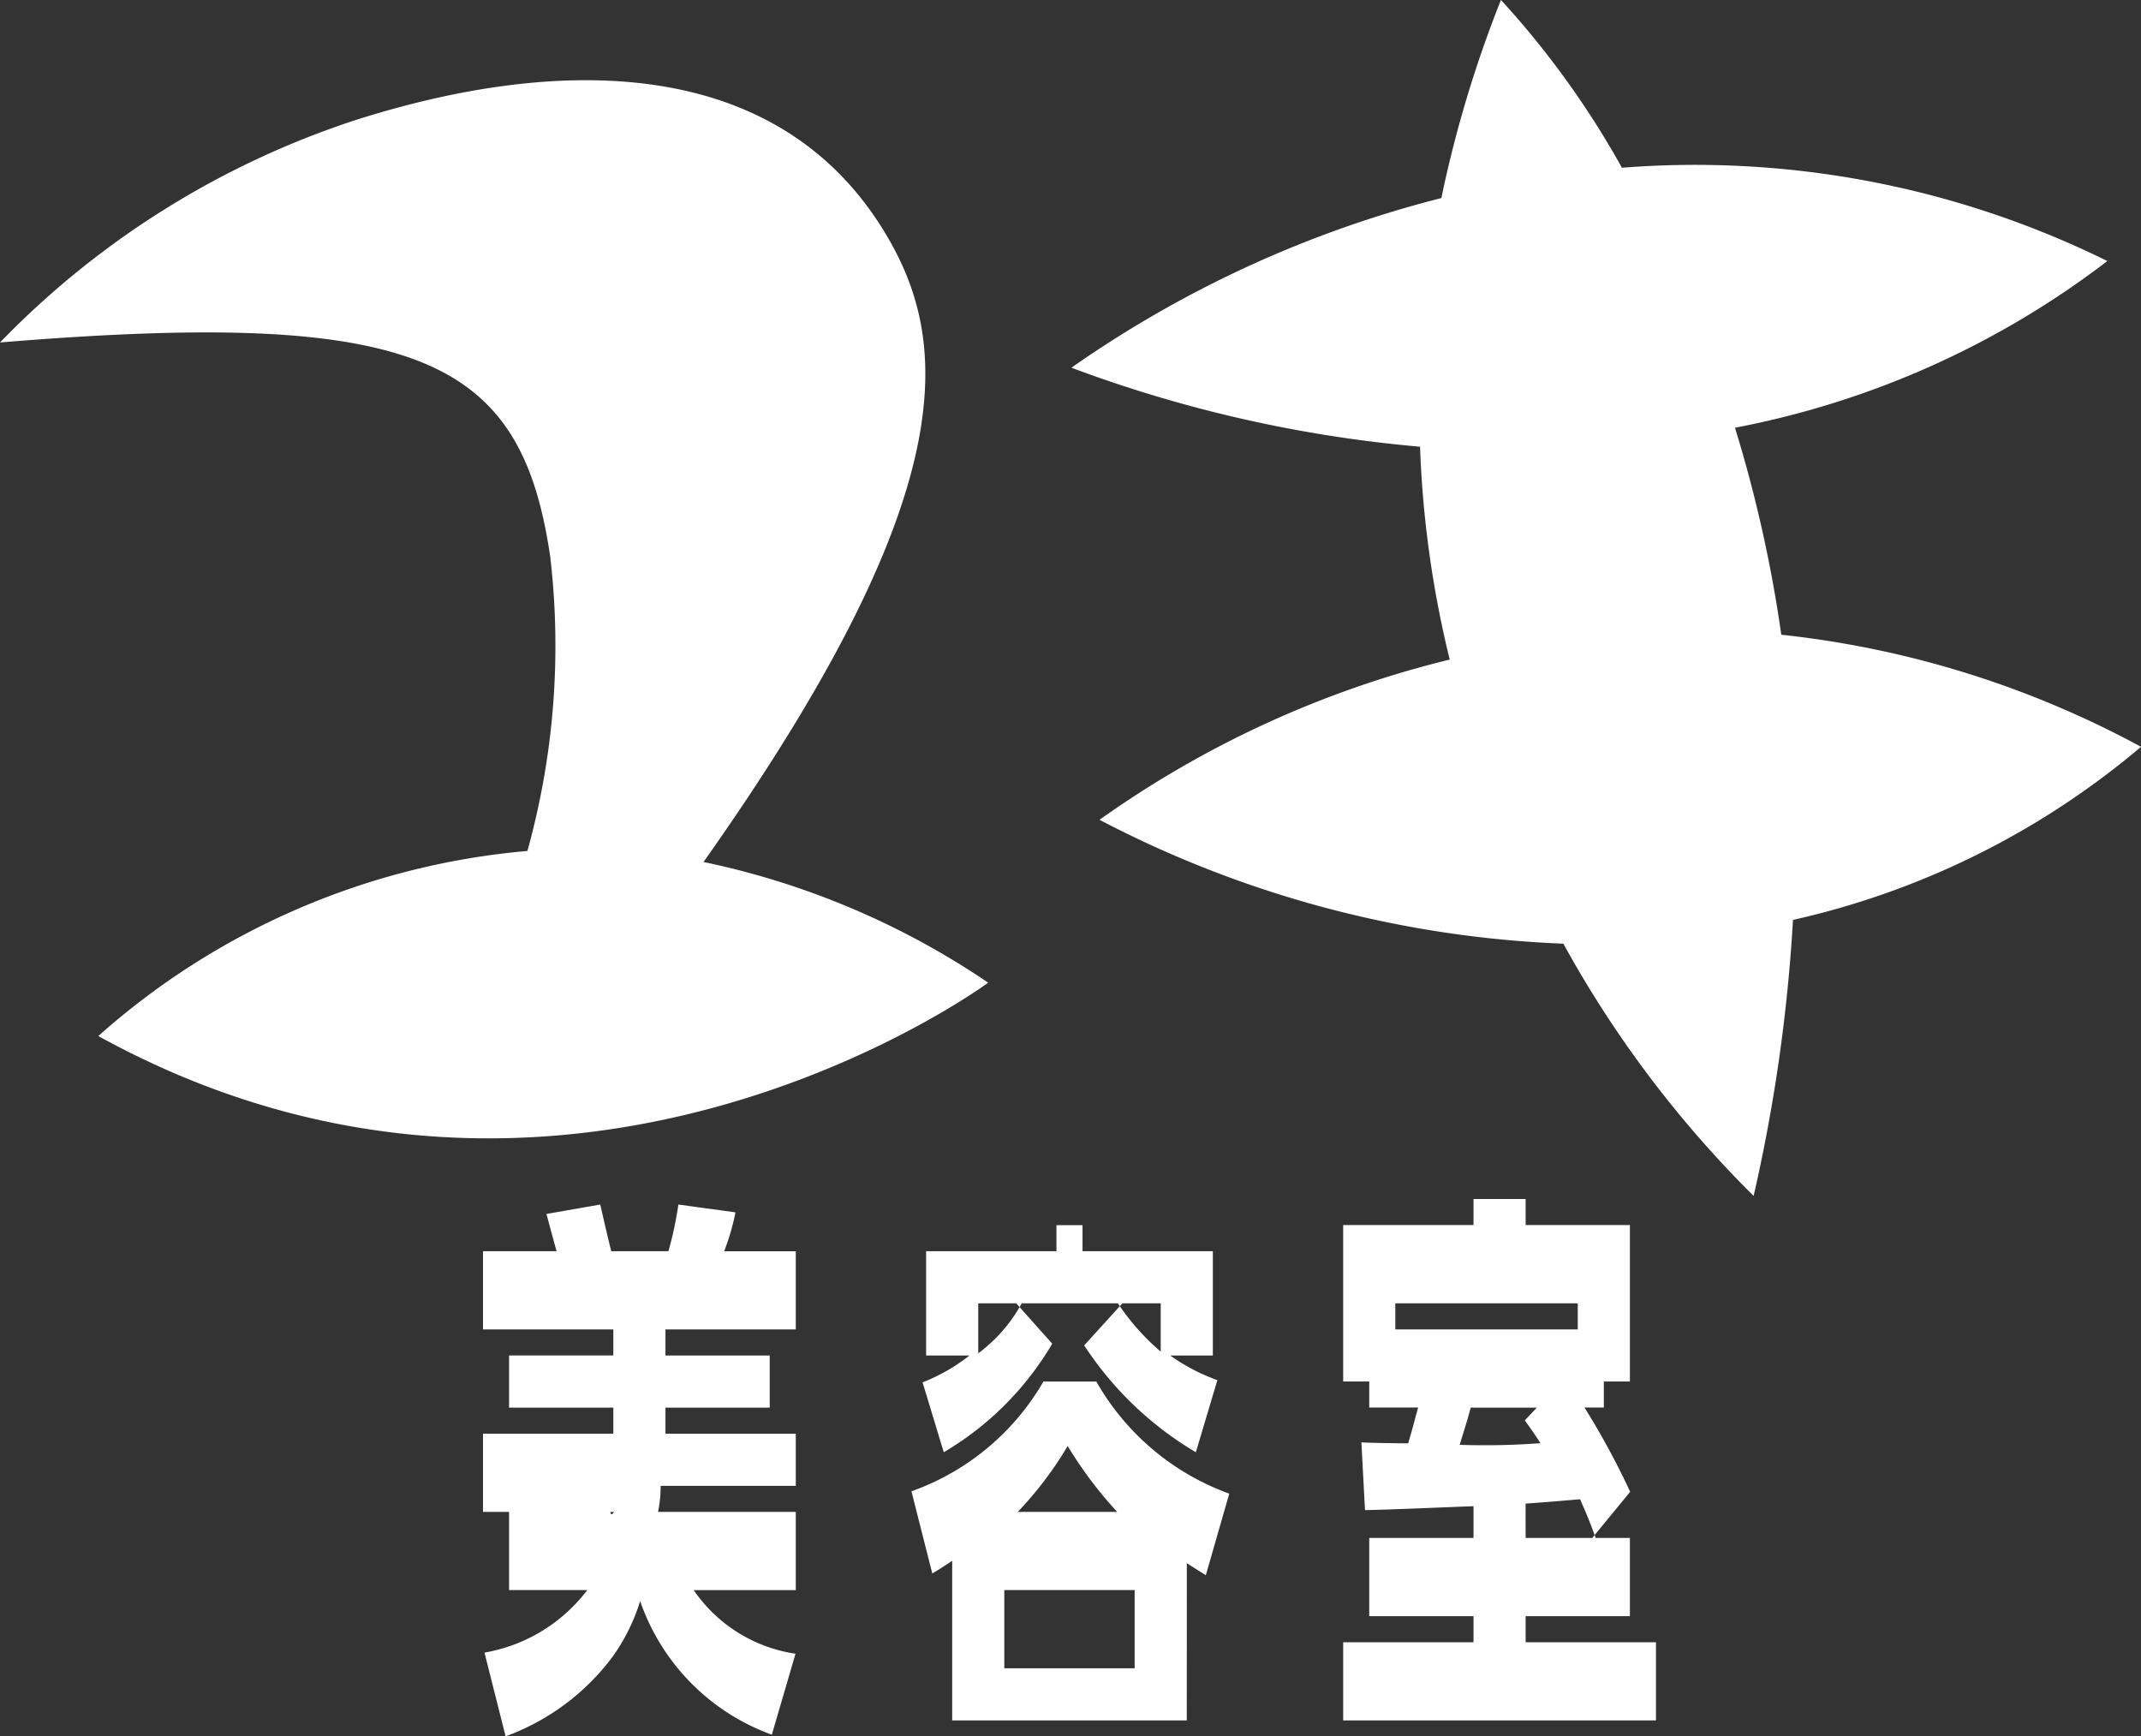
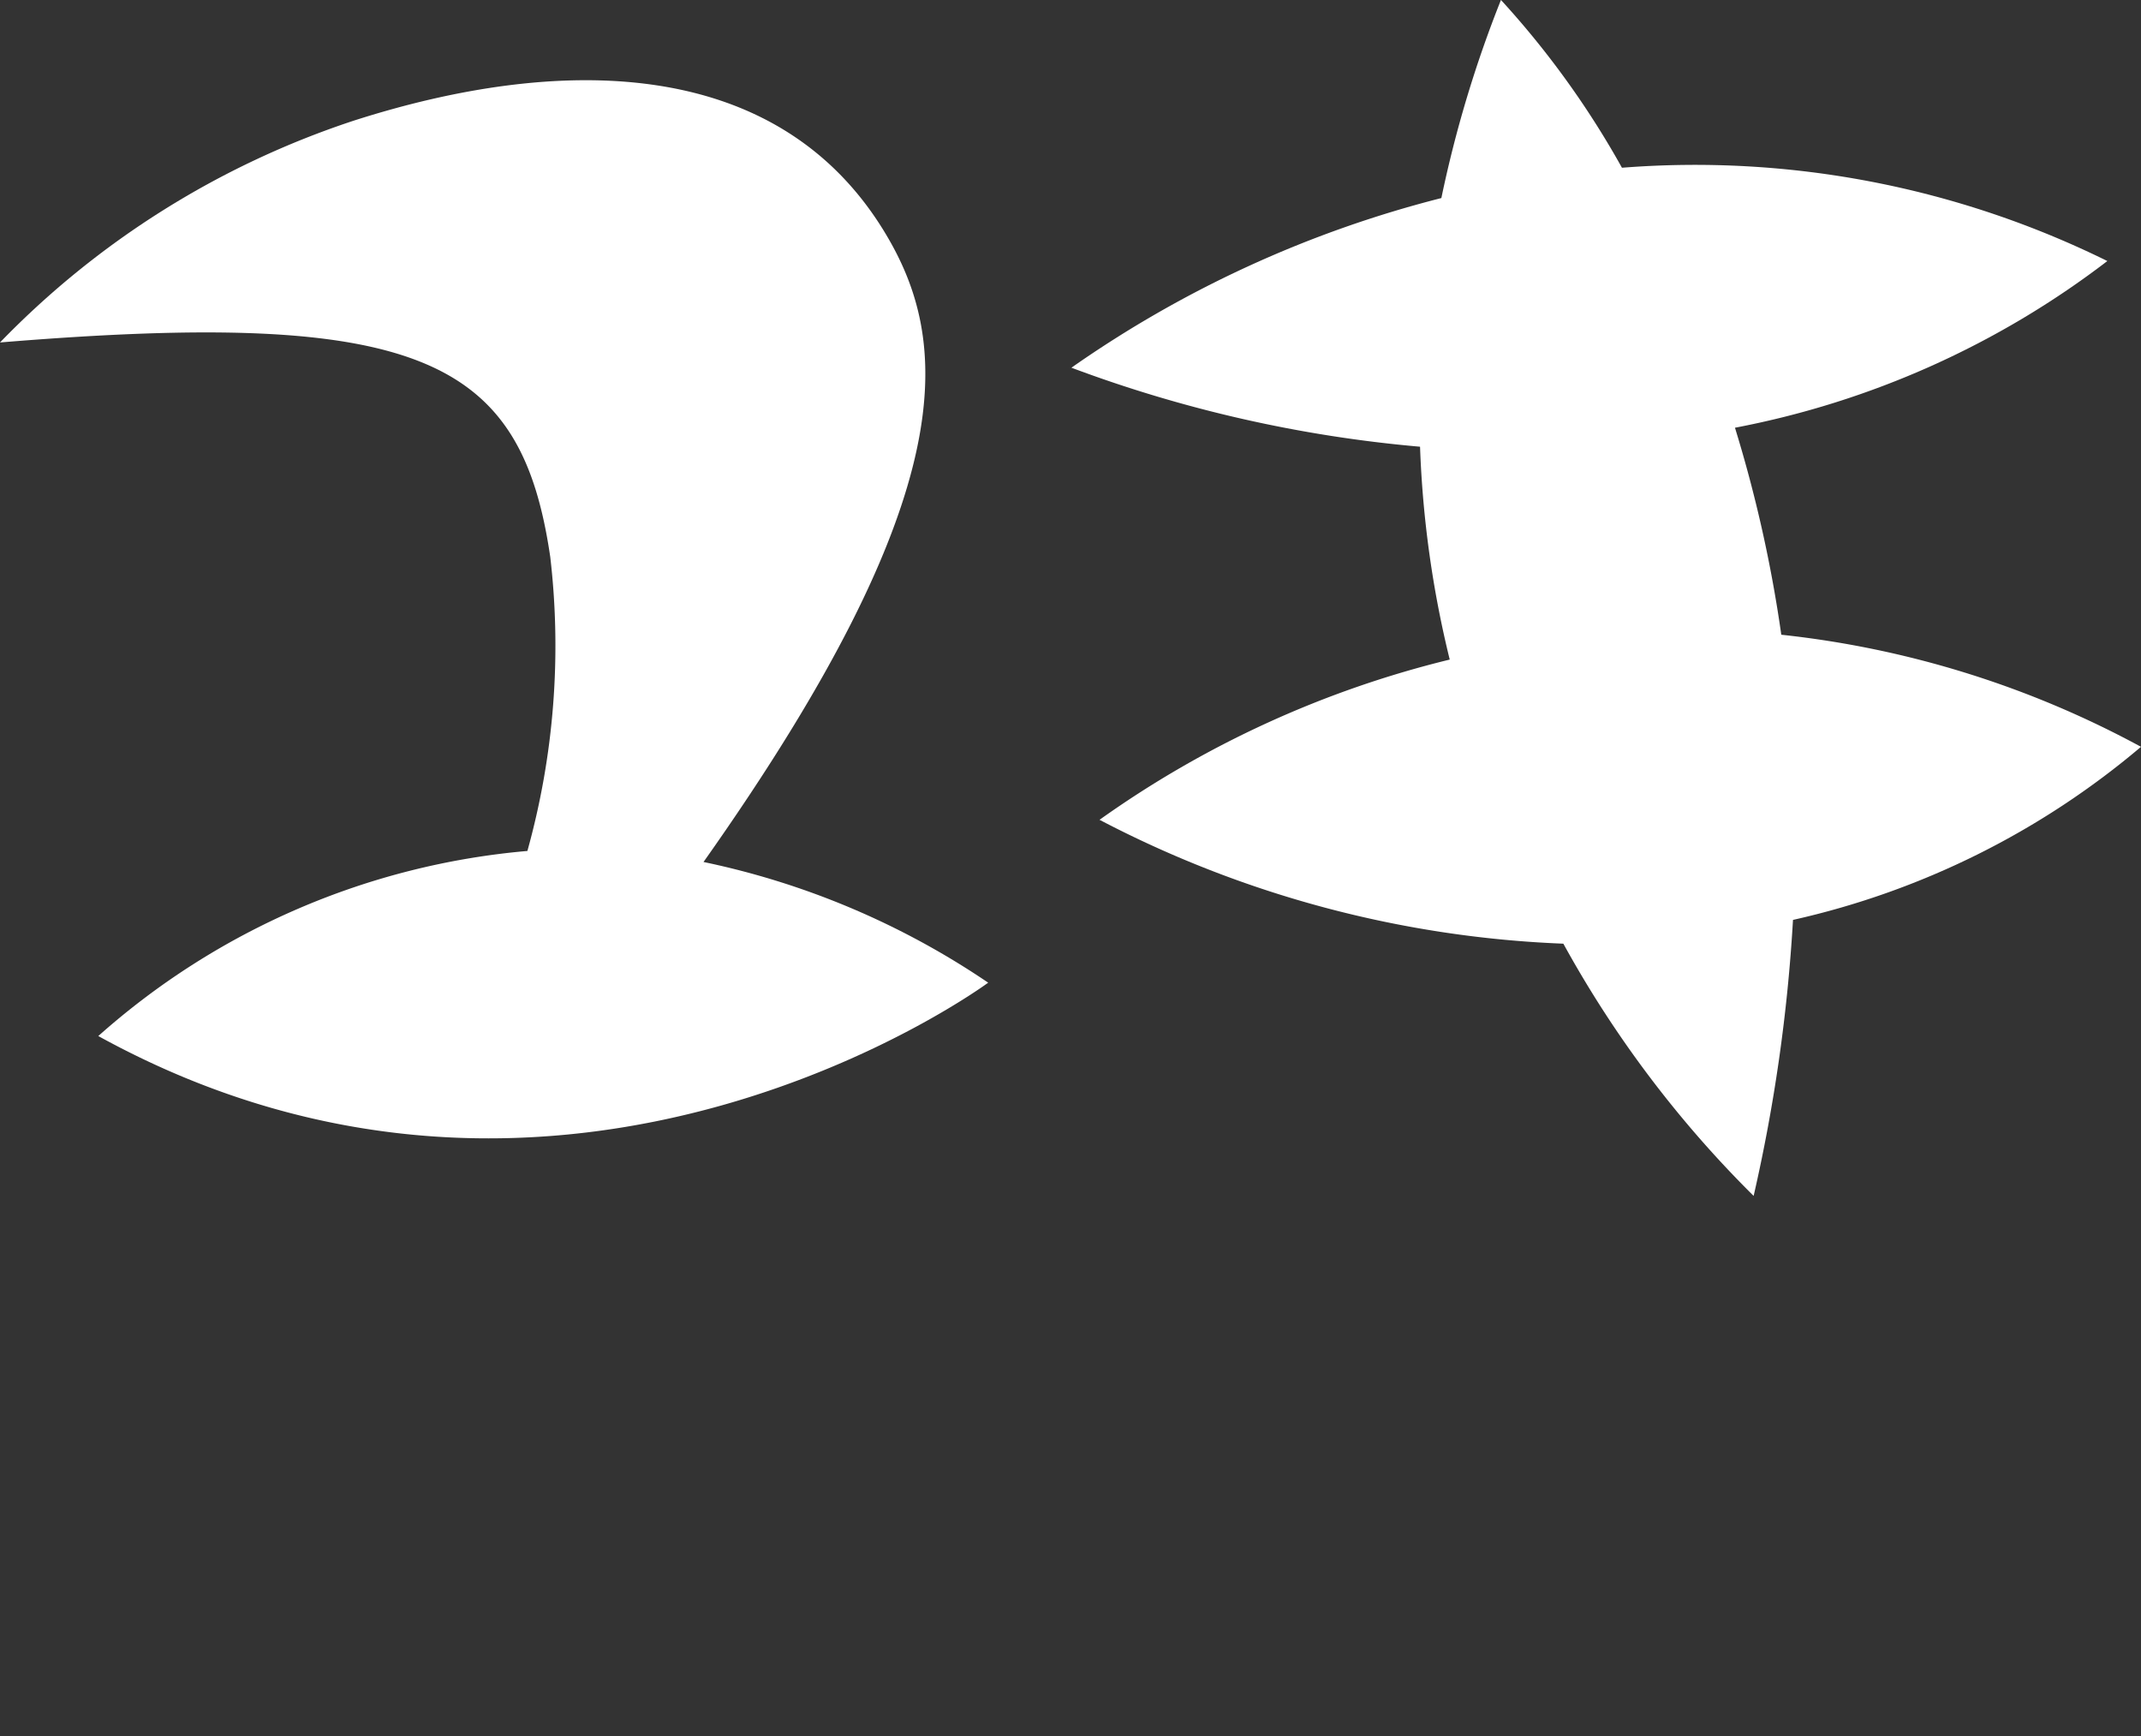
<svg xmlns="http://www.w3.org/2000/svg" width="82.138" height="66.609" viewBox="0 0 82.138 66.609">
  <rect x="0" y="0" width="82.138" height="66.609" fill="#333333" stroke="none" />
  <g id="グループ_580" data-name="グループ 580" transform="translate(-345.47 -2545)">
    <g id="グループ_578" data-name="グループ 578">
      <path id="パス_240" data-name="パス 240" d="M427.608,2573.65a37.257,37.257,0,0,0-13.8-4.3,51.513,51.513,0,0,0-1.777-7.941,33.945,33.945,0,0,0,14.286-6.395,35.755,35.755,0,0,0-18.622-3.579,34.026,34.026,0,0,0-4.642-6.437,45.686,45.686,0,0,0-2.286,7.6,43.3,43.3,0,0,0-14.193,6.508,50.71,50.71,0,0,0,13.375,3.031,40.083,40.083,0,0,0,1.139,8.166,39.135,39.135,0,0,0-13.435,6.147,41.9,41.9,0,0,0,17.794,4.752,42.3,42.3,0,0,0,7.3,9.676,63.753,63.753,0,0,0,1.51-10.588A31.21,31.21,0,0,0,427.608,2573.65Z" fill="#fff" />
      <path id="パス_241" data-name="パス 241" d="M372.46,2578.068c10.044-14.205,9.477-20.015,6.935-24.184-4.161-6.822-12.564-6.755-20.355-4.255a33.471,33.471,0,0,0-13.57,8.509c16.154-1.331,20,.638,21.11,8.227a29.366,29.366,0,0,1-.877,11.28,28.459,28.459,0,0,0-16.462,7.1c17.985,9.9,34.14-2.047,34.14-2.047A30.553,30.553,0,0,0,372.46,2578.068Z" fill="#fff" />
    </g>
    <g id="グループ_579" data-name="グループ 579">
-       <path id="パス_242" data-name="パス 242" d="M368.885,2603c.038.205.137,0,.137,0H364v-3h5v-1h-4v-2h4v-1h-5v-3h2.821s-.25-.919-.387-1.429l2.065-.362c.037.17.373,1.637.424,1.791h2.191a13.9,13.9,0,0,0,.382-1.791l2.19.3a8.875,8.875,0,0,1-.434,1.492H376v3h-5v1h4v2h-4v1h5v2h-5.185a4.925,4.925,0,0,1-.1,1H376v3h-3.917a5.748,5.748,0,0,0,3.906,2.44l-.908,3.106a8.343,8.343,0,0,1-5.052-5.126,7.384,7.384,0,0,1-1.082,2.168,8.943,8.943,0,0,1-4.08,3.021l-.81-3.212A6.29,6.29,0,0,0,368,2606h-3v-3Z" fill="#fff" />
-       <path id="パス_243" data-name="パス 243" d="M391,2611h-9v-6.125c-.4.268-.463.309-.763.489l-.8-3.154A9.527,9.527,0,0,0,385.5,2598h2.03a9.633,9.633,0,0,0,5.1,4.3l-.9,3.13c-.413-.263-.5-.311-.728-.465Zm.348-10.288a13.063,13.063,0,0,1-4.284-4.1L388.53,2595h-4.072l1.38,1.547a11.724,11.724,0,0,1-4.161,4.165l-.813-2.681a7.056,7.056,0,0,0,1.8-1.031H381v-4h5v-1h1v1h5v4h-1.635a7.38,7.38,0,0,0,1.808.946ZM383,2596.917a5.9,5.9,0,0,0,1.666-1.917H383Zm6,9.083h-5v3h5Zm-.67-3a15.746,15.746,0,0,1-1.9-2.527,13.955,13.955,0,0,1-1.914,2.527Zm.027-8a9.042,9.042,0,0,0,1.643,1.852V2595Z" fill="#fff" />
-       <path id="パス_244" data-name="パス 244" d="M406.556,2604H408v3h-4v1h5v3H397v-3h5v-1h-4v-3h4v-1.218c-.7.023-3.528.148-4.163.148l-.138-2.6c.076.022,1.631.041,1.794.041.21-.7.3-1.1.384-1.374H398v-1h-1v-6h5v-1h2v1h4v6h-1v1h-.742a29.522,29.522,0,0,1,1.752,3.232Zm-.556-8v-1h-7v1Zm-1.571,3h-2.537c-.113.431-.148.537-.423,1.427a28.645,28.645,0,0,0,3.1-.063c-.25-.383-.385-.575-.6-.873Zm-.429,5h2.688c-.249-.677-.313-.829-.6-1.485-.744.064-1.145.1-2.09.167Z" fill="#fff" />
-     </g>
+       </g>
  </g>
</svg>